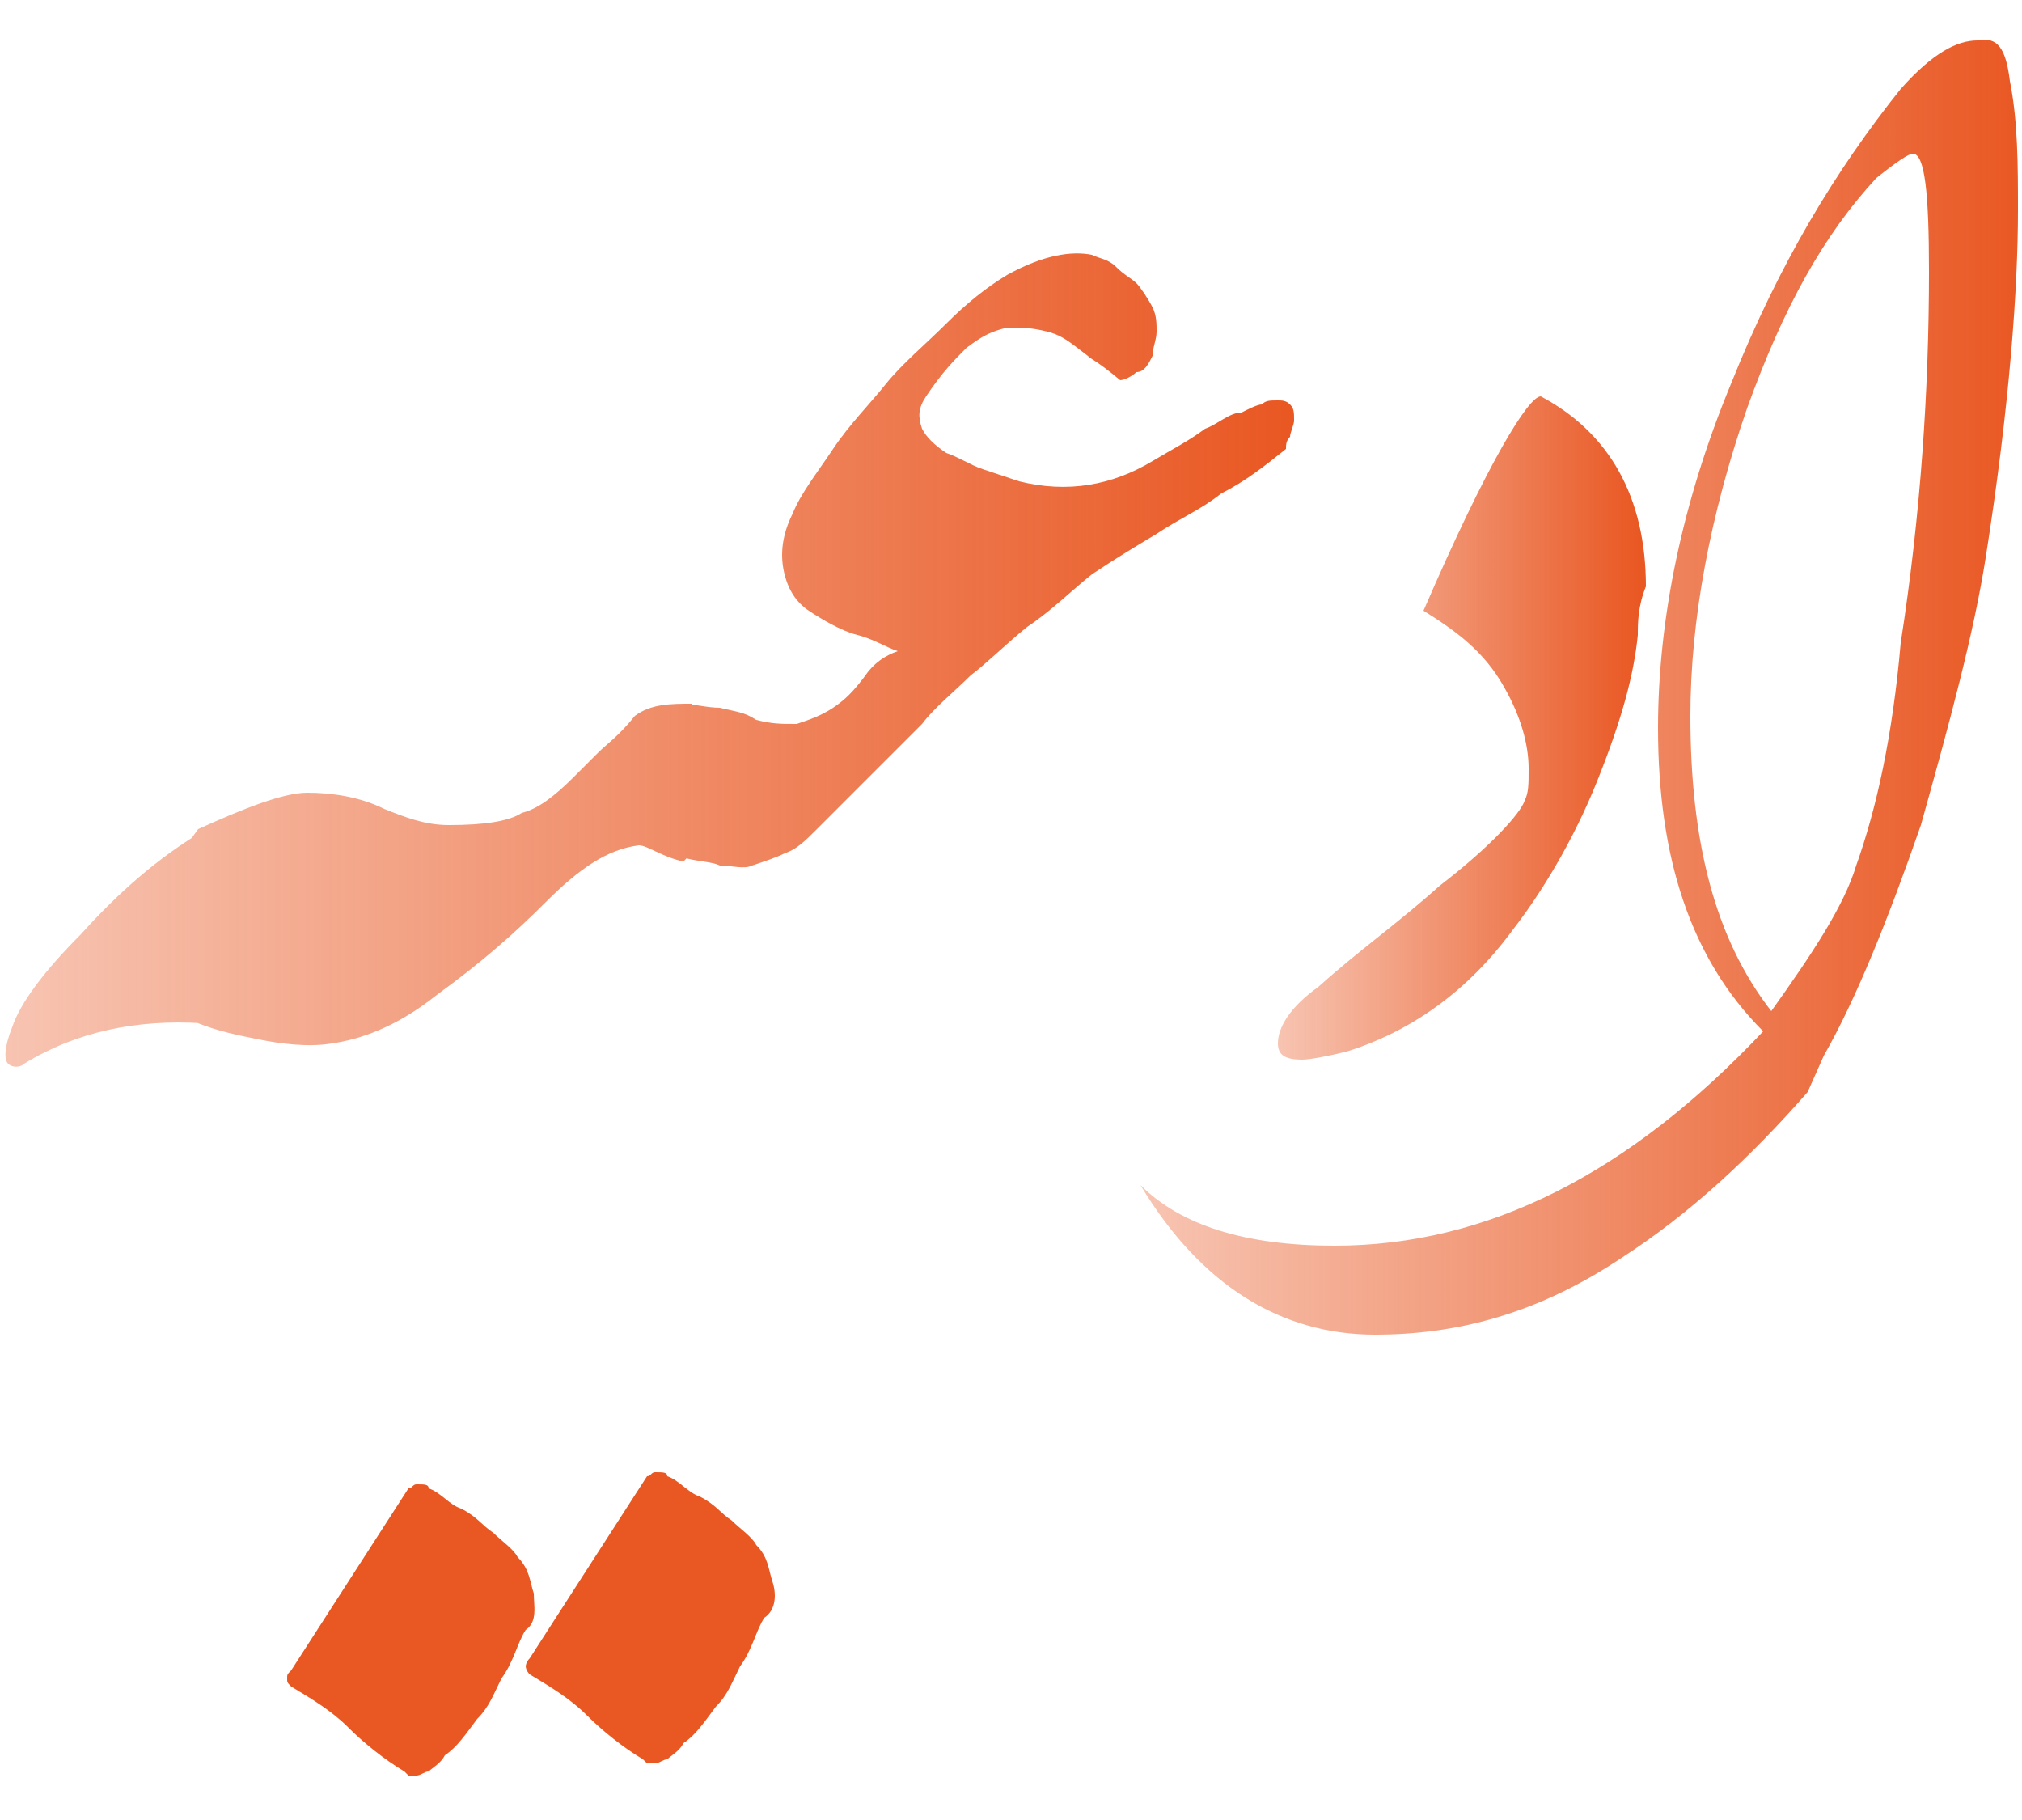
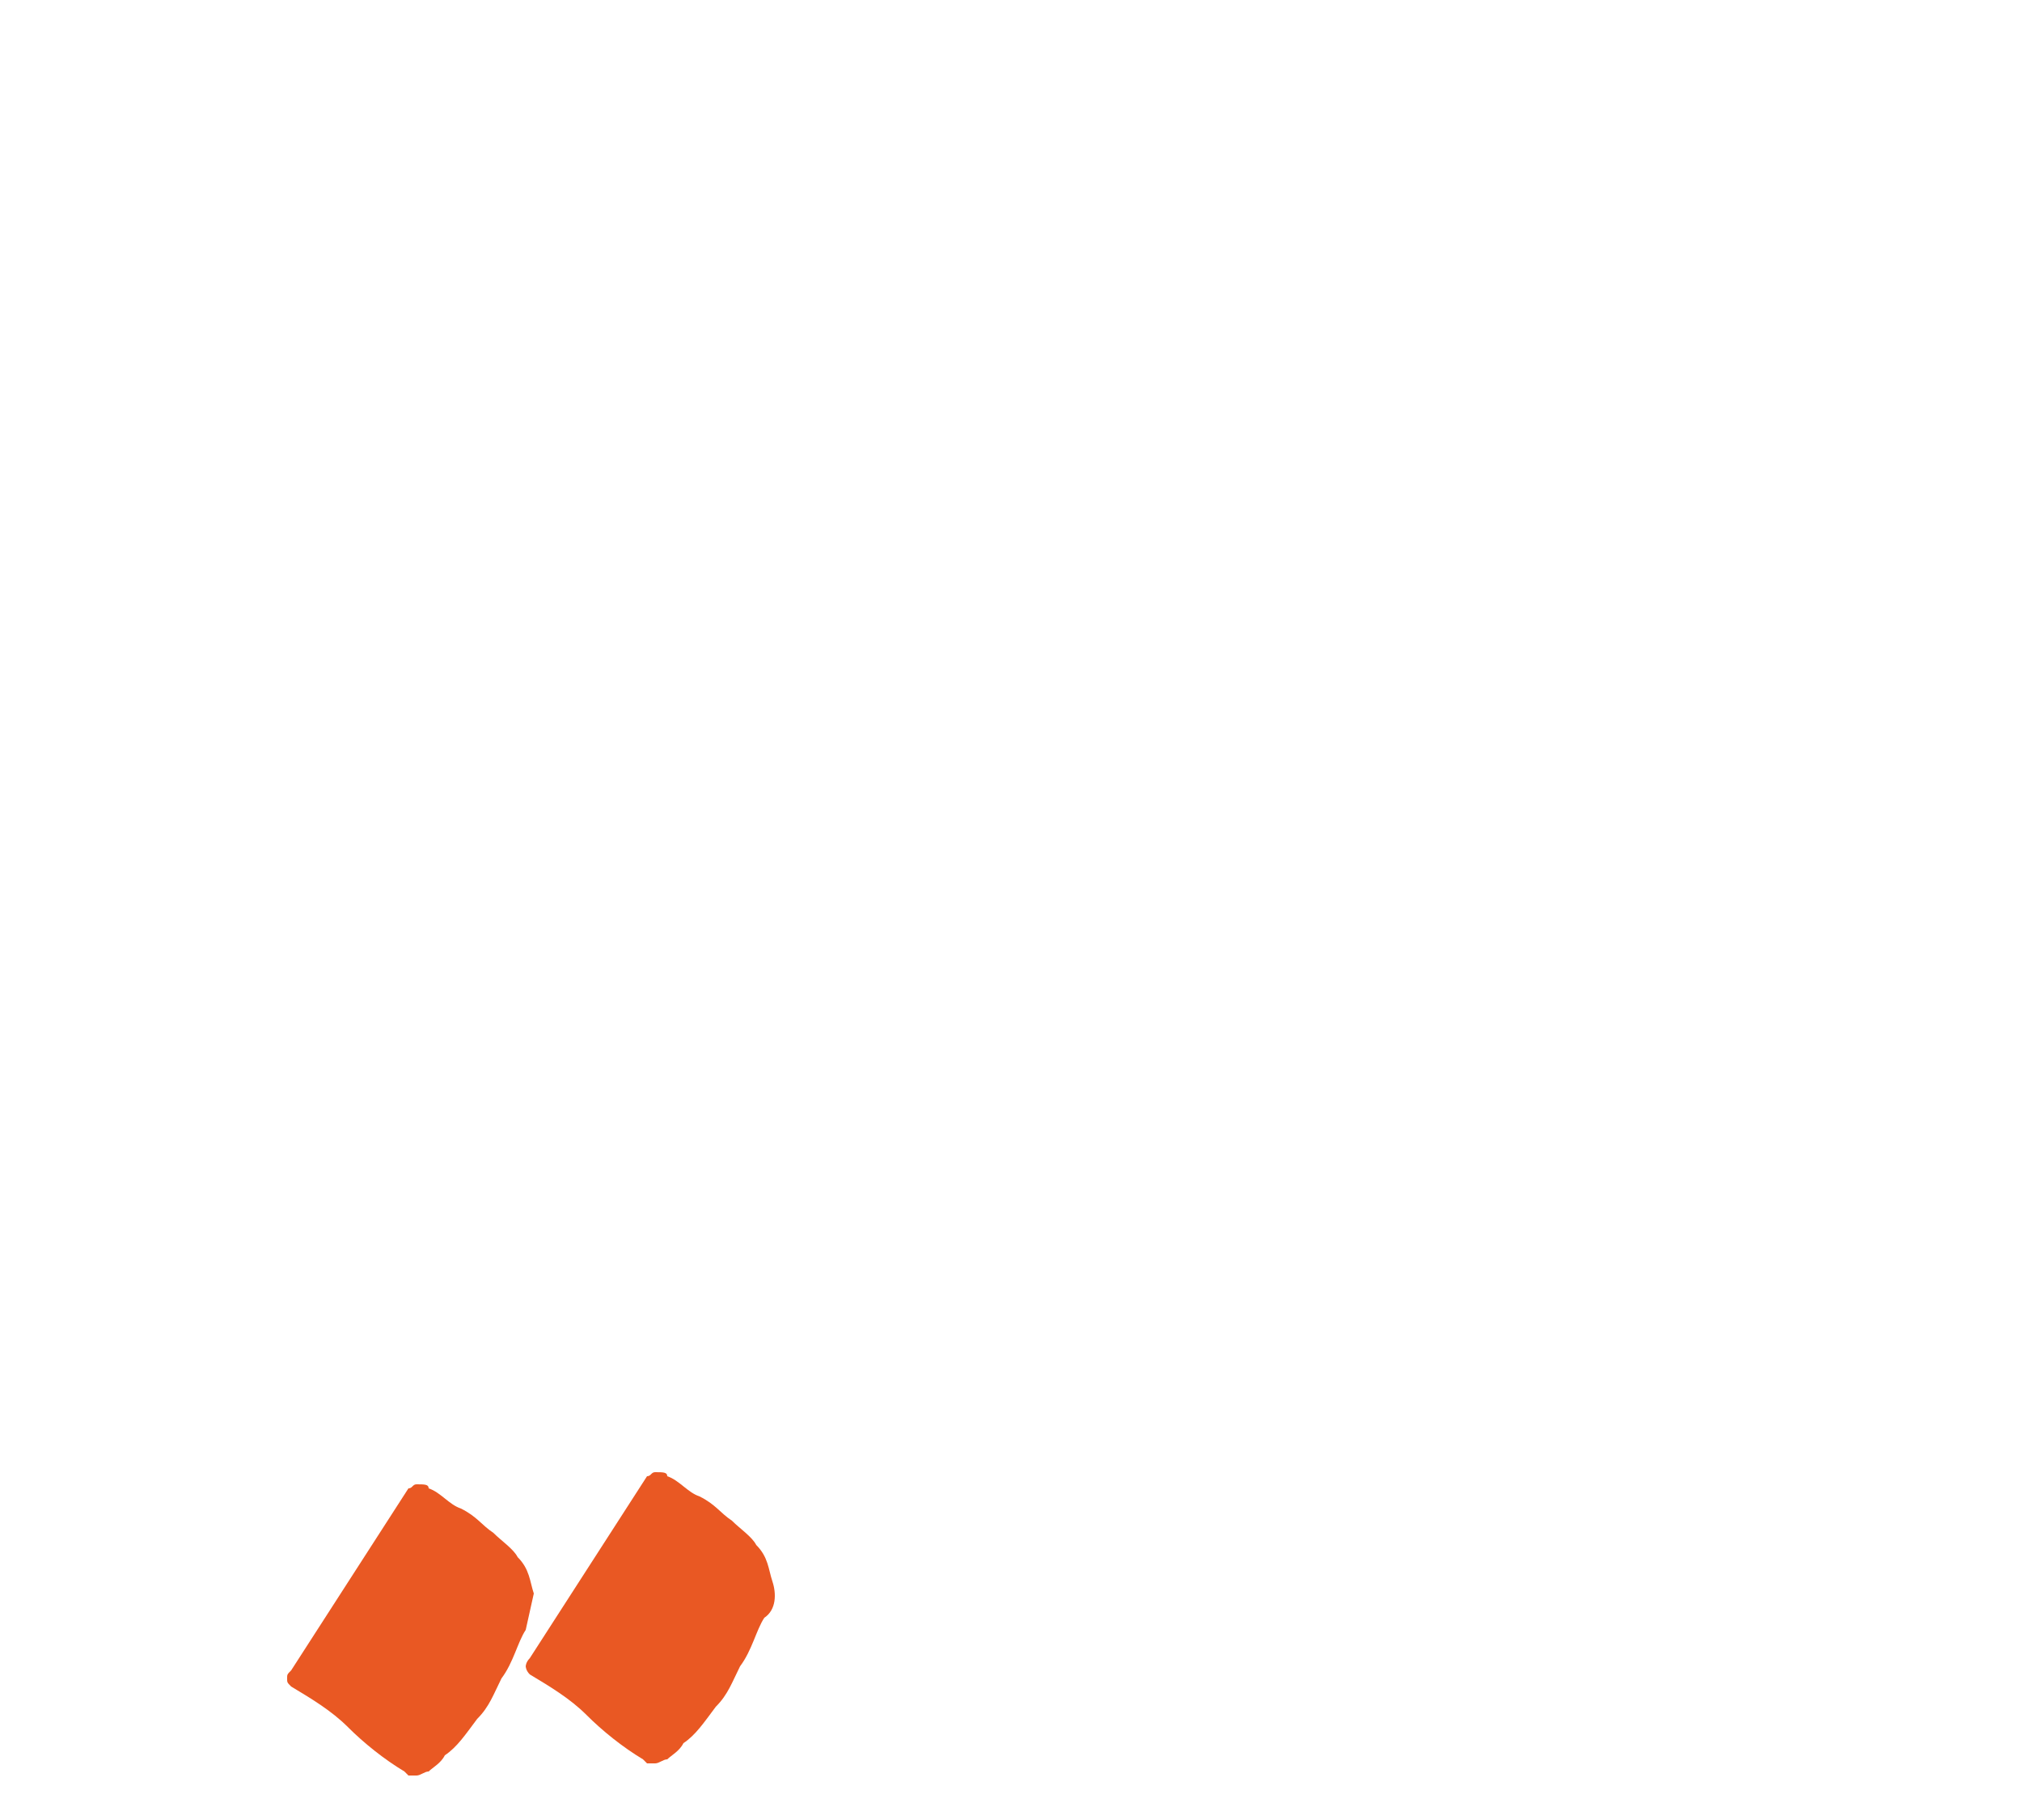
<svg xmlns="http://www.w3.org/2000/svg" version="1.1" id="Layer_1" x="0px" y="0px" viewBox="0 0 50 45" style="enable-background:new 0 0 50 45;" xml:space="preserve">
  <style type="text/css">
	.st0{fill:#E95823;}
	.st1{fill:url(#SVGID_1_);}
	.st2{fill:url(#SVGID_00000160909829482957920840000007266935893900957319_);}
	.st3{fill:url(#SVGID_00000047742552279316313990000002676047682592286388_);}
</style>
  <path class="st0" d="M19.1,39.1c-0.1-0.3-0.1-0.6-0.4-0.9c-0.1-0.2-0.4-0.4-0.6-0.6c-0.3-0.2-0.4-0.4-0.8-0.6  c-0.3-0.1-0.5-0.4-0.8-0.5c0-0.1-0.1-0.1-0.3-0.1c-0.1,0-0.1,0.1-0.2,0.1L13.1,41C13,41.1,13,41.2,13,41.2s0,0.1,0.1,0.2  c0.5,0.3,1,0.6,1.4,1c0.4,0.4,0.9,0.8,1.4,1.1c0.1,0.1,0.1,0.1,0.1,0.1s0.1,0,0.2,0s0.2-0.1,0.3-0.1c0.1-0.1,0.3-0.2,0.4-0.4  c0.3-0.2,0.5-0.5,0.8-0.9c0.3-0.3,0.4-0.6,0.6-1c0.3-0.4,0.4-0.9,0.6-1.2C19.2,39.8,19.2,39.4,19.1,39.1z" />
  <linearGradient id="SVGID_1_" gradientUnits="userSpaceOnUse" x1="4.850168e-02" y1="792.204" x2="31.787" y2="792.204" gradientTransform="matrix(1 0 0 1 0 -776)">
    <stop offset="0" style="stop-color:#E95823;stop-opacity:0.35" />
    <stop offset="1" style="stop-color:#E95823" />
  </linearGradient>
-   <path class="st1" d="M5,25.3c-1.6-0.1-3.1,0.2-4.4,1c-0.1,0.1-0.3,0.1-0.4,0c-0.1-0.1-0.1-0.4,0.1-0.9C0.5,24.8,1.1,24,2,23.1  c0.9-1,1.9-1.9,3.1-2.6C6,22.1,6,23.6,5,25.3z M16.9,21.3c-0.5-0.1-0.9-0.4-1.1-0.4c-0.8,0.1-1.5,0.6-2.3,1.4  c-0.8,0.8-1.6,1.5-2.7,2.3c-1,0.8-1.9,1.1-2.6,1.2c-0.6,0.1-1.3,0-1.8-0.1c-0.5-0.1-1-0.2-1.5-0.4c-0.5-0.9-0.9-1.6-0.9-2.4  s0.3-1.6,0.9-2.4C6,20,7,19.6,7.6,19.6c0.6,0,1.3,0.1,1.9,0.4c0.5,0.2,1,0.4,1.6,0.4c0.9,0,1.5-0.1,1.8-0.3c0.4-0.1,0.8-0.4,1.3-0.9  c0.2-0.2,0.4-0.4,0.6-0.6c0.2-0.2,0.5-0.4,0.9-0.9c0.4-0.3,0.9-0.3,1.4-0.3c0.1,0.5,0.2,0.9,0.3,1.3c0.1,0.4,0.1,0.6,0.1,0.9  c0,0.4-0.1,0.9-0.3,1.3C17.2,21,17.1,21.1,16.9,21.3z M26.9,8.8c-0.4-0.3-0.6-0.5-1-0.6c-0.4-0.1-0.6-0.1-1-0.1  c-0.4,0.1-0.6,0.2-1,0.5c-0.3,0.3-0.6,0.6-1,1.2c-0.2,0.3-0.2,0.5-0.1,0.8c0.1,0.2,0.3,0.4,0.6,0.6c0.3,0.1,0.6,0.3,0.9,0.4  c0.3,0.1,0.6,0.2,0.9,0.3c1.2,0.3,2.3,0.1,3.3-0.5c0.5-0.3,0.9-0.5,1.3-0.8c0.3-0.1,0.6-0.4,0.9-0.4c0.2-0.1,0.4-0.2,0.5-0.2  c0.1-0.1,0.2-0.1,0.4-0.1c0.1,0,0.2,0,0.3,0.1c0.1,0.1,0.1,0.2,0.1,0.4c0,0.1-0.1,0.3-0.1,0.4c-0.1,0.1-0.1,0.2-0.1,0.3  c-0.5,0.4-1,0.8-1.6,1.1c-0.5,0.4-1,0.6-1.6,1c-0.5,0.3-1,0.6-1.6,1c-0.5,0.4-1,0.9-1.6,1.3c-0.5,0.4-1,0.9-1.4,1.2  c-0.4,0.4-0.9,0.8-1.2,1.2c-0.4,0.4-0.9,0.9-1.2,1.2c-0.4,0.4-0.9,0.9-1.4,1.4c-0.3,0.3-0.5,0.5-0.8,0.6c-0.2,0.1-0.5,0.2-0.8,0.3  c-0.2,0.1-0.5,0-0.8,0c-0.2-0.1-0.6-0.1-0.9-0.2c-0.3-0.6-0.5-1.3-0.4-1.9c0-0.6,0.1-1.3,0.4-1.9c0.2,0,0.6,0.1,0.9,0.1  c0.4,0.1,0.6,0.1,0.9,0.3c0.4,0.1,0.6,0.1,1,0.1c0.3-0.1,0.6-0.2,0.9-0.4c0.3-0.2,0.5-0.4,0.8-0.8c0.2-0.3,0.5-0.5,0.8-0.6  c-0.3-0.1-0.6-0.3-1-0.4s-0.9-0.4-1.2-0.6c-0.3-0.2-0.5-0.5-0.6-0.9c-0.1-0.4-0.1-0.9,0.2-1.5c0.2-0.5,0.6-1,1-1.6  c0.4-0.6,0.9-1.1,1.3-1.6c0.4-0.5,1-1,1.5-1.5s1-0.9,1.5-1.2c0.9-0.5,1.6-0.6,2.1-0.5c0.2,0.1,0.4,0.1,0.6,0.3s0.4,0.3,0.5,0.4  c0.1,0.1,0.3,0.4,0.4,0.6c0.1,0.2,0.1,0.4,0.1,0.6c0,0.2-0.1,0.4-0.1,0.6c-0.1,0.2-0.2,0.4-0.4,0.4c-0.1,0.1-0.3,0.2-0.4,0.2  C27.1,8.9,27,8.9,26.9,8.8z" />
  <linearGradient id="SVGID_00000067947062245173191010000015653707282409627789_" gradientUnits="userSpaceOnUse" x1="31.57" y1="793.922" x2="40.535" y2="793.922" gradientTransform="matrix(1 0 0 1 0 -776)">
    <stop offset="0" style="stop-color:#E95823;stop-opacity:0.35" />
    <stop offset="1" style="stop-color:#E95823" />
  </linearGradient>
-   <path style="fill:url(#SVGID_00000067947062245173191010000015653707282409627789_);" d="M40.5,15.7c-0.1,1-0.4,2.1-1,3.6  c-0.6,1.5-1.4,2.8-2.1,3.7c-1.1,1.5-2.5,2.5-4.1,3c-0.4,0.1-0.9,0.2-1.1,0.2c-0.4,0-0.6-0.1-0.6-0.4c0-0.4,0.3-0.9,1-1.4  c1-0.9,2-1.6,3-2.5c1.3-1,2-1.8,2.1-2.1c0.1-0.2,0.1-0.4,0.1-0.8c0-0.6-0.2-1.3-0.6-2c-0.5-0.9-1.2-1.4-2-1.9  c1.6-3.7,2.6-5.3,2.9-5.3c1.7,0.9,2.6,2.5,2.6,4.7C40.5,15,40.5,15.4,40.5,15.7z" />
  <linearGradient id="SVGID_00000099619844510843506070000013134465871061395364_" gradientUnits="userSpaceOnUse" x1="28.277" y1="792.919" x2="49.943" y2="792.919" gradientTransform="matrix(1 0 0 1 0 -776)">
    <stop offset="0" style="stop-color:#E95823;stop-opacity:0.35" />
    <stop offset="1" style="stop-color:#E95823" />
  </linearGradient>
-   <path style="fill:url(#SVGID_00000099619844510843506070000013134465871061395364_);" d="M49.7,2c0.2,1,0.2,2.1,0.2,3.2  c0,1.9-0.2,4.8-0.8,8.6c-0.3,1.9-0.9,4.1-1.6,6.6c-0.8,2.3-1.6,4.3-2.4,5.7l-0.4,0.9c-1.4,1.6-2.9,3-4.6,4.1  c-2.1,1.4-4.1,1.9-6.1,1.9c-2.3,0-4.3-1.2-5.8-3.7c1,1,2.6,1.5,4.8,1.5c3.8,0,7.3-1.8,10.6-5.3c-1.8-1.8-2.6-4.3-2.6-7.5  c0-2.7,0.6-5.6,1.8-8.5C44,6.5,45.4,4.2,47,2.2C47.8,1.3,48.4,1,48.9,1C49.4,0.9,49.6,1.2,49.7,2z M47.7,6.7c0-1.9-0.1-2.9-0.4-2.9  c-0.1,0-0.4,0.2-0.9,0.6c-1.3,1.4-2.3,3.2-3.2,5.7c-0.9,2.6-1.4,5.2-1.4,7.6c0,3.1,0.6,5.5,2,7.3c1-1.4,1.8-2.6,2.1-3.6  c0.5-1.4,0.9-3.2,1.1-5.5C47.5,12.7,47.7,9.6,47.7,6.7z" />
-   <path class="st0" d="M13.2,39.4c-0.1-0.3-0.1-0.6-0.4-0.9c-0.1-0.2-0.4-0.4-0.6-0.6c-0.3-0.2-0.4-0.4-0.8-0.6  c-0.3-0.1-0.5-0.4-0.8-0.5c0-0.1-0.1-0.1-0.3-0.1c-0.1,0-0.1,0.1-0.2,0.1l-2.9,4.5c-0.1,0.1-0.1,0.1-0.1,0.2s0,0.1,0.1,0.2  c0.5,0.3,1,0.6,1.4,1c0.4,0.4,0.9,0.8,1.4,1.1c0.1,0.1,0.1,0.1,0.1,0.1c0.1,0,0.1,0,0.2,0s0.2-0.1,0.3-0.1c0.1-0.1,0.3-0.2,0.4-0.4  c0.3-0.2,0.5-0.5,0.8-0.9c0.3-0.3,0.4-0.6,0.6-1c0.3-0.4,0.4-0.9,0.6-1.2C13.3,40.1,13.2,39.7,13.2,39.4z" />
+   <path class="st0" d="M13.2,39.4c-0.1-0.3-0.1-0.6-0.4-0.9c-0.1-0.2-0.4-0.4-0.6-0.6c-0.3-0.2-0.4-0.4-0.8-0.6  c-0.3-0.1-0.5-0.4-0.8-0.5c0-0.1-0.1-0.1-0.3-0.1c-0.1,0-0.1,0.1-0.2,0.1l-2.9,4.5c-0.1,0.1-0.1,0.1-0.1,0.2s0,0.1,0.1,0.2  c0.5,0.3,1,0.6,1.4,1c0.4,0.4,0.9,0.8,1.4,1.1c0.1,0.1,0.1,0.1,0.1,0.1c0.1,0,0.1,0,0.2,0s0.2-0.1,0.3-0.1c0.1-0.1,0.3-0.2,0.4-0.4  c0.3-0.2,0.5-0.5,0.8-0.9c0.3-0.3,0.4-0.6,0.6-1c0.3-0.4,0.4-0.9,0.6-1.2z" />
</svg>